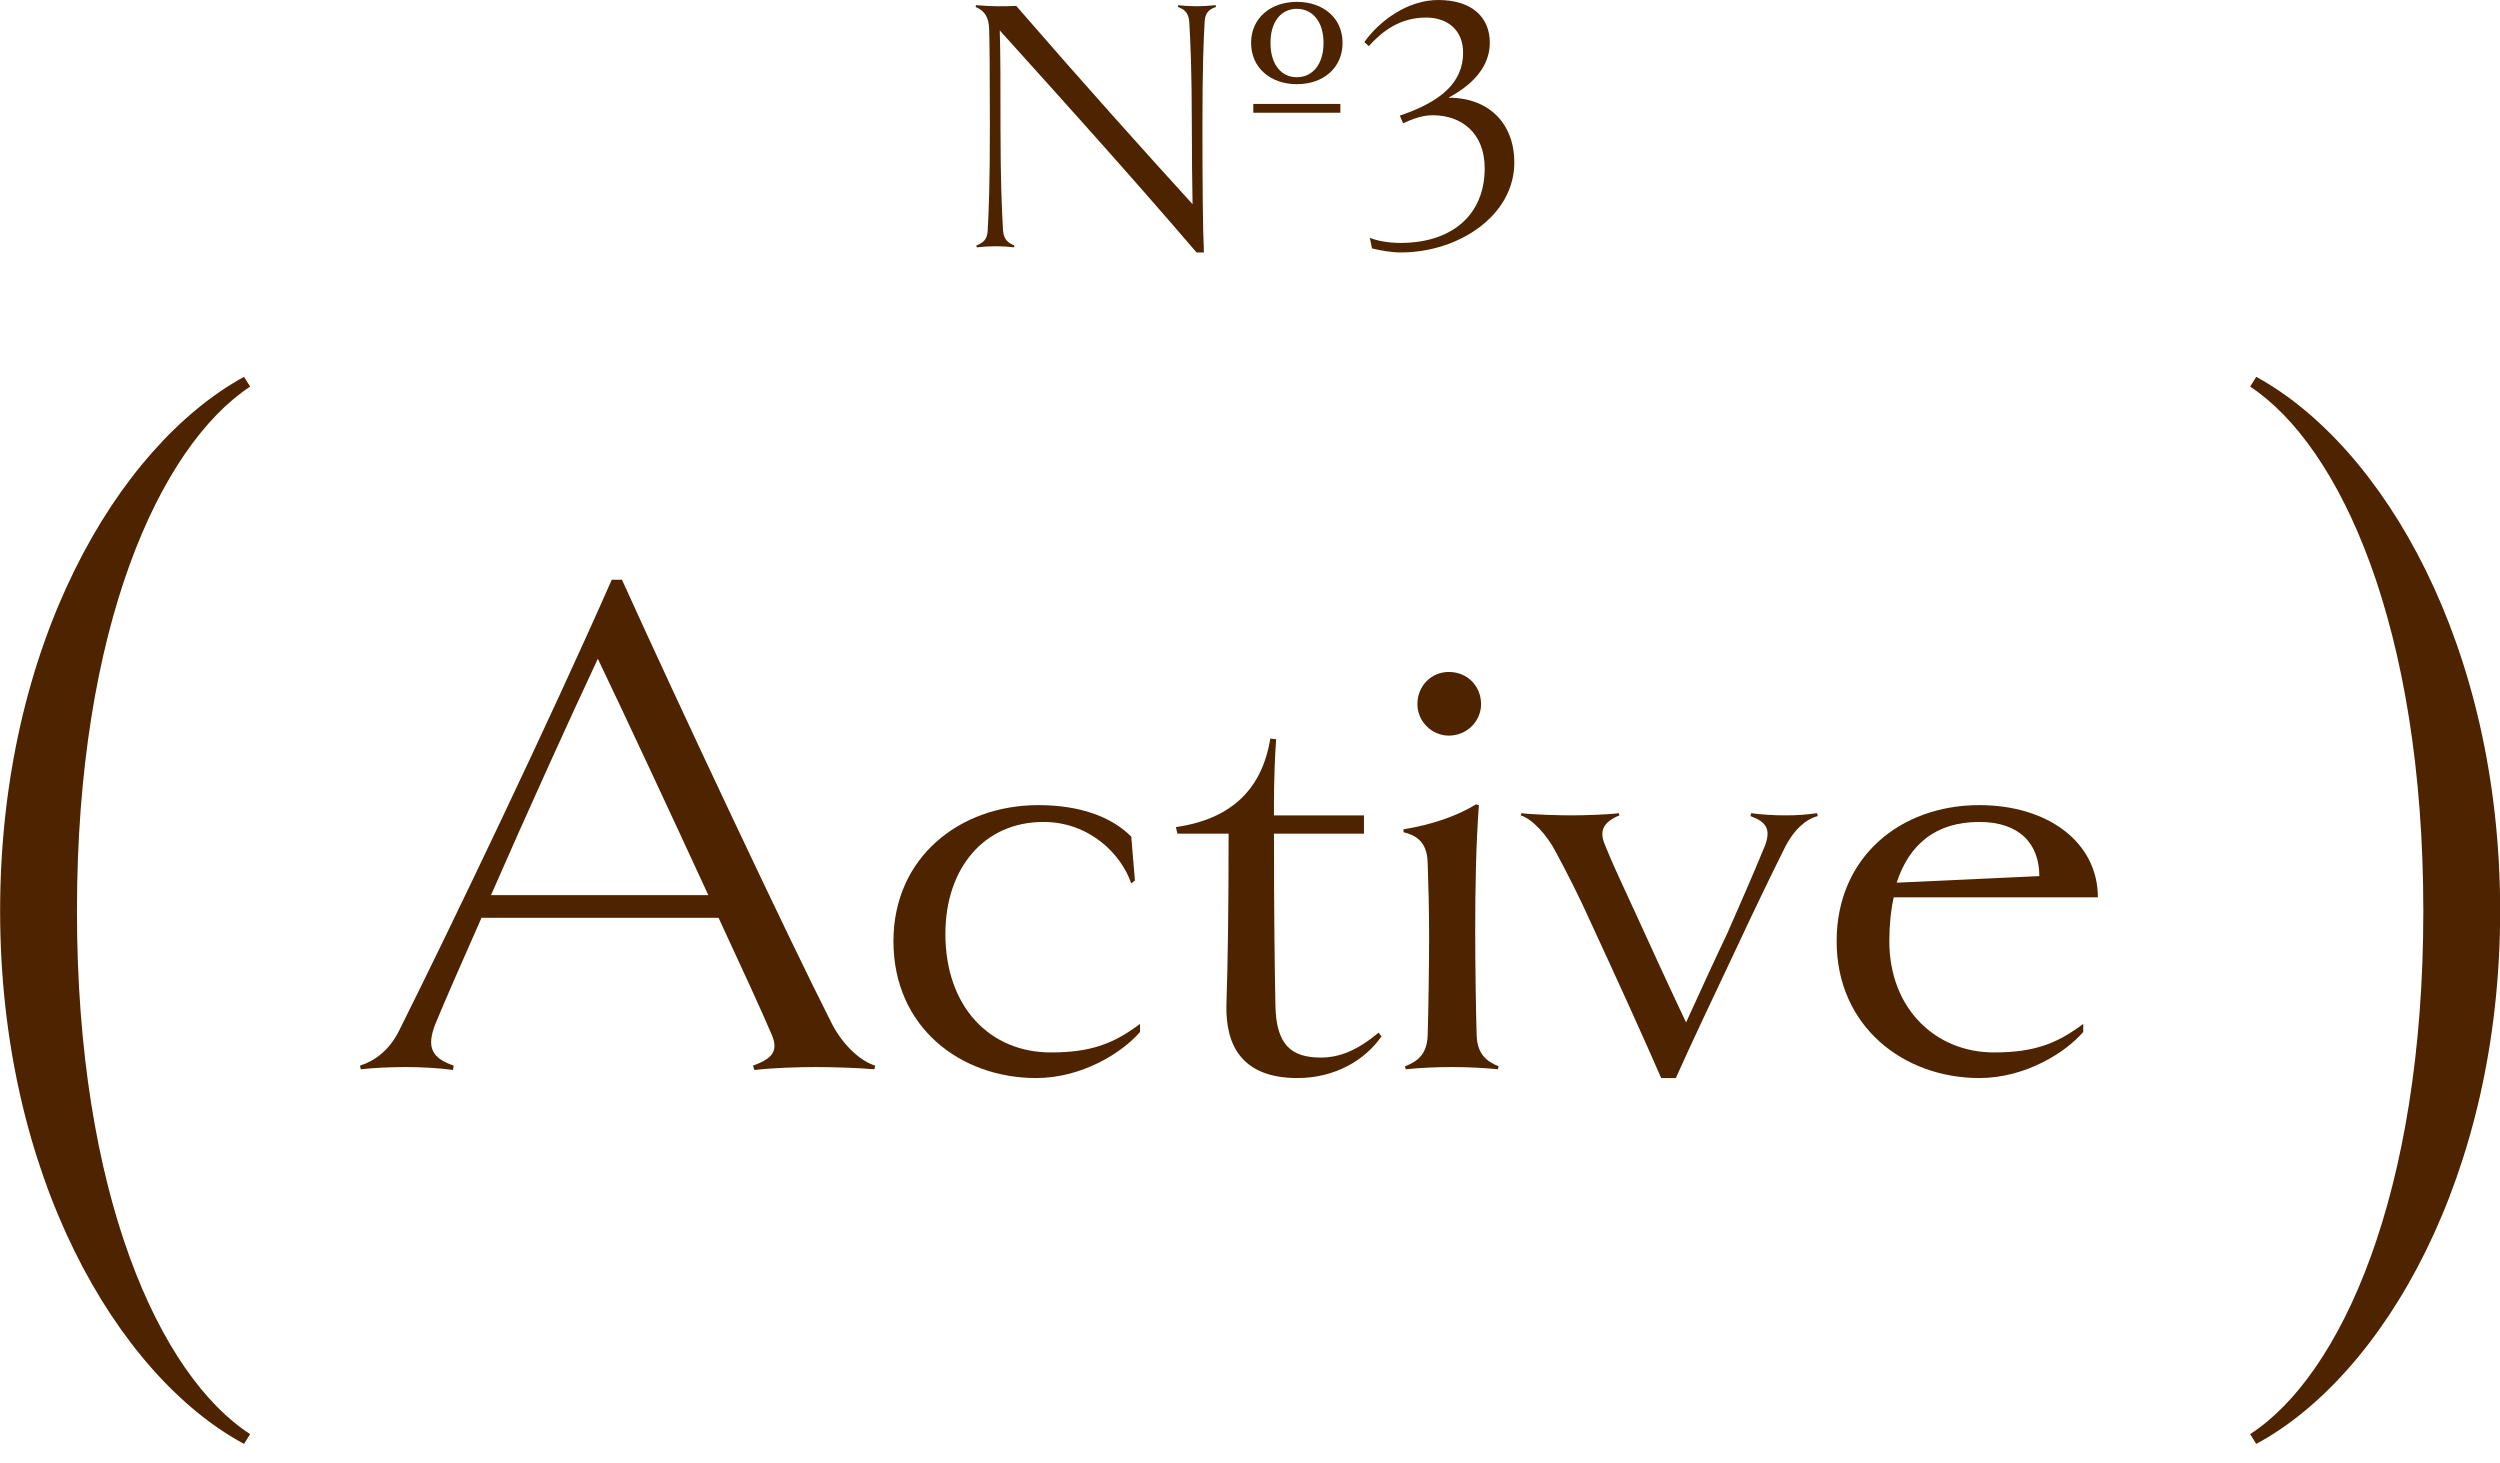
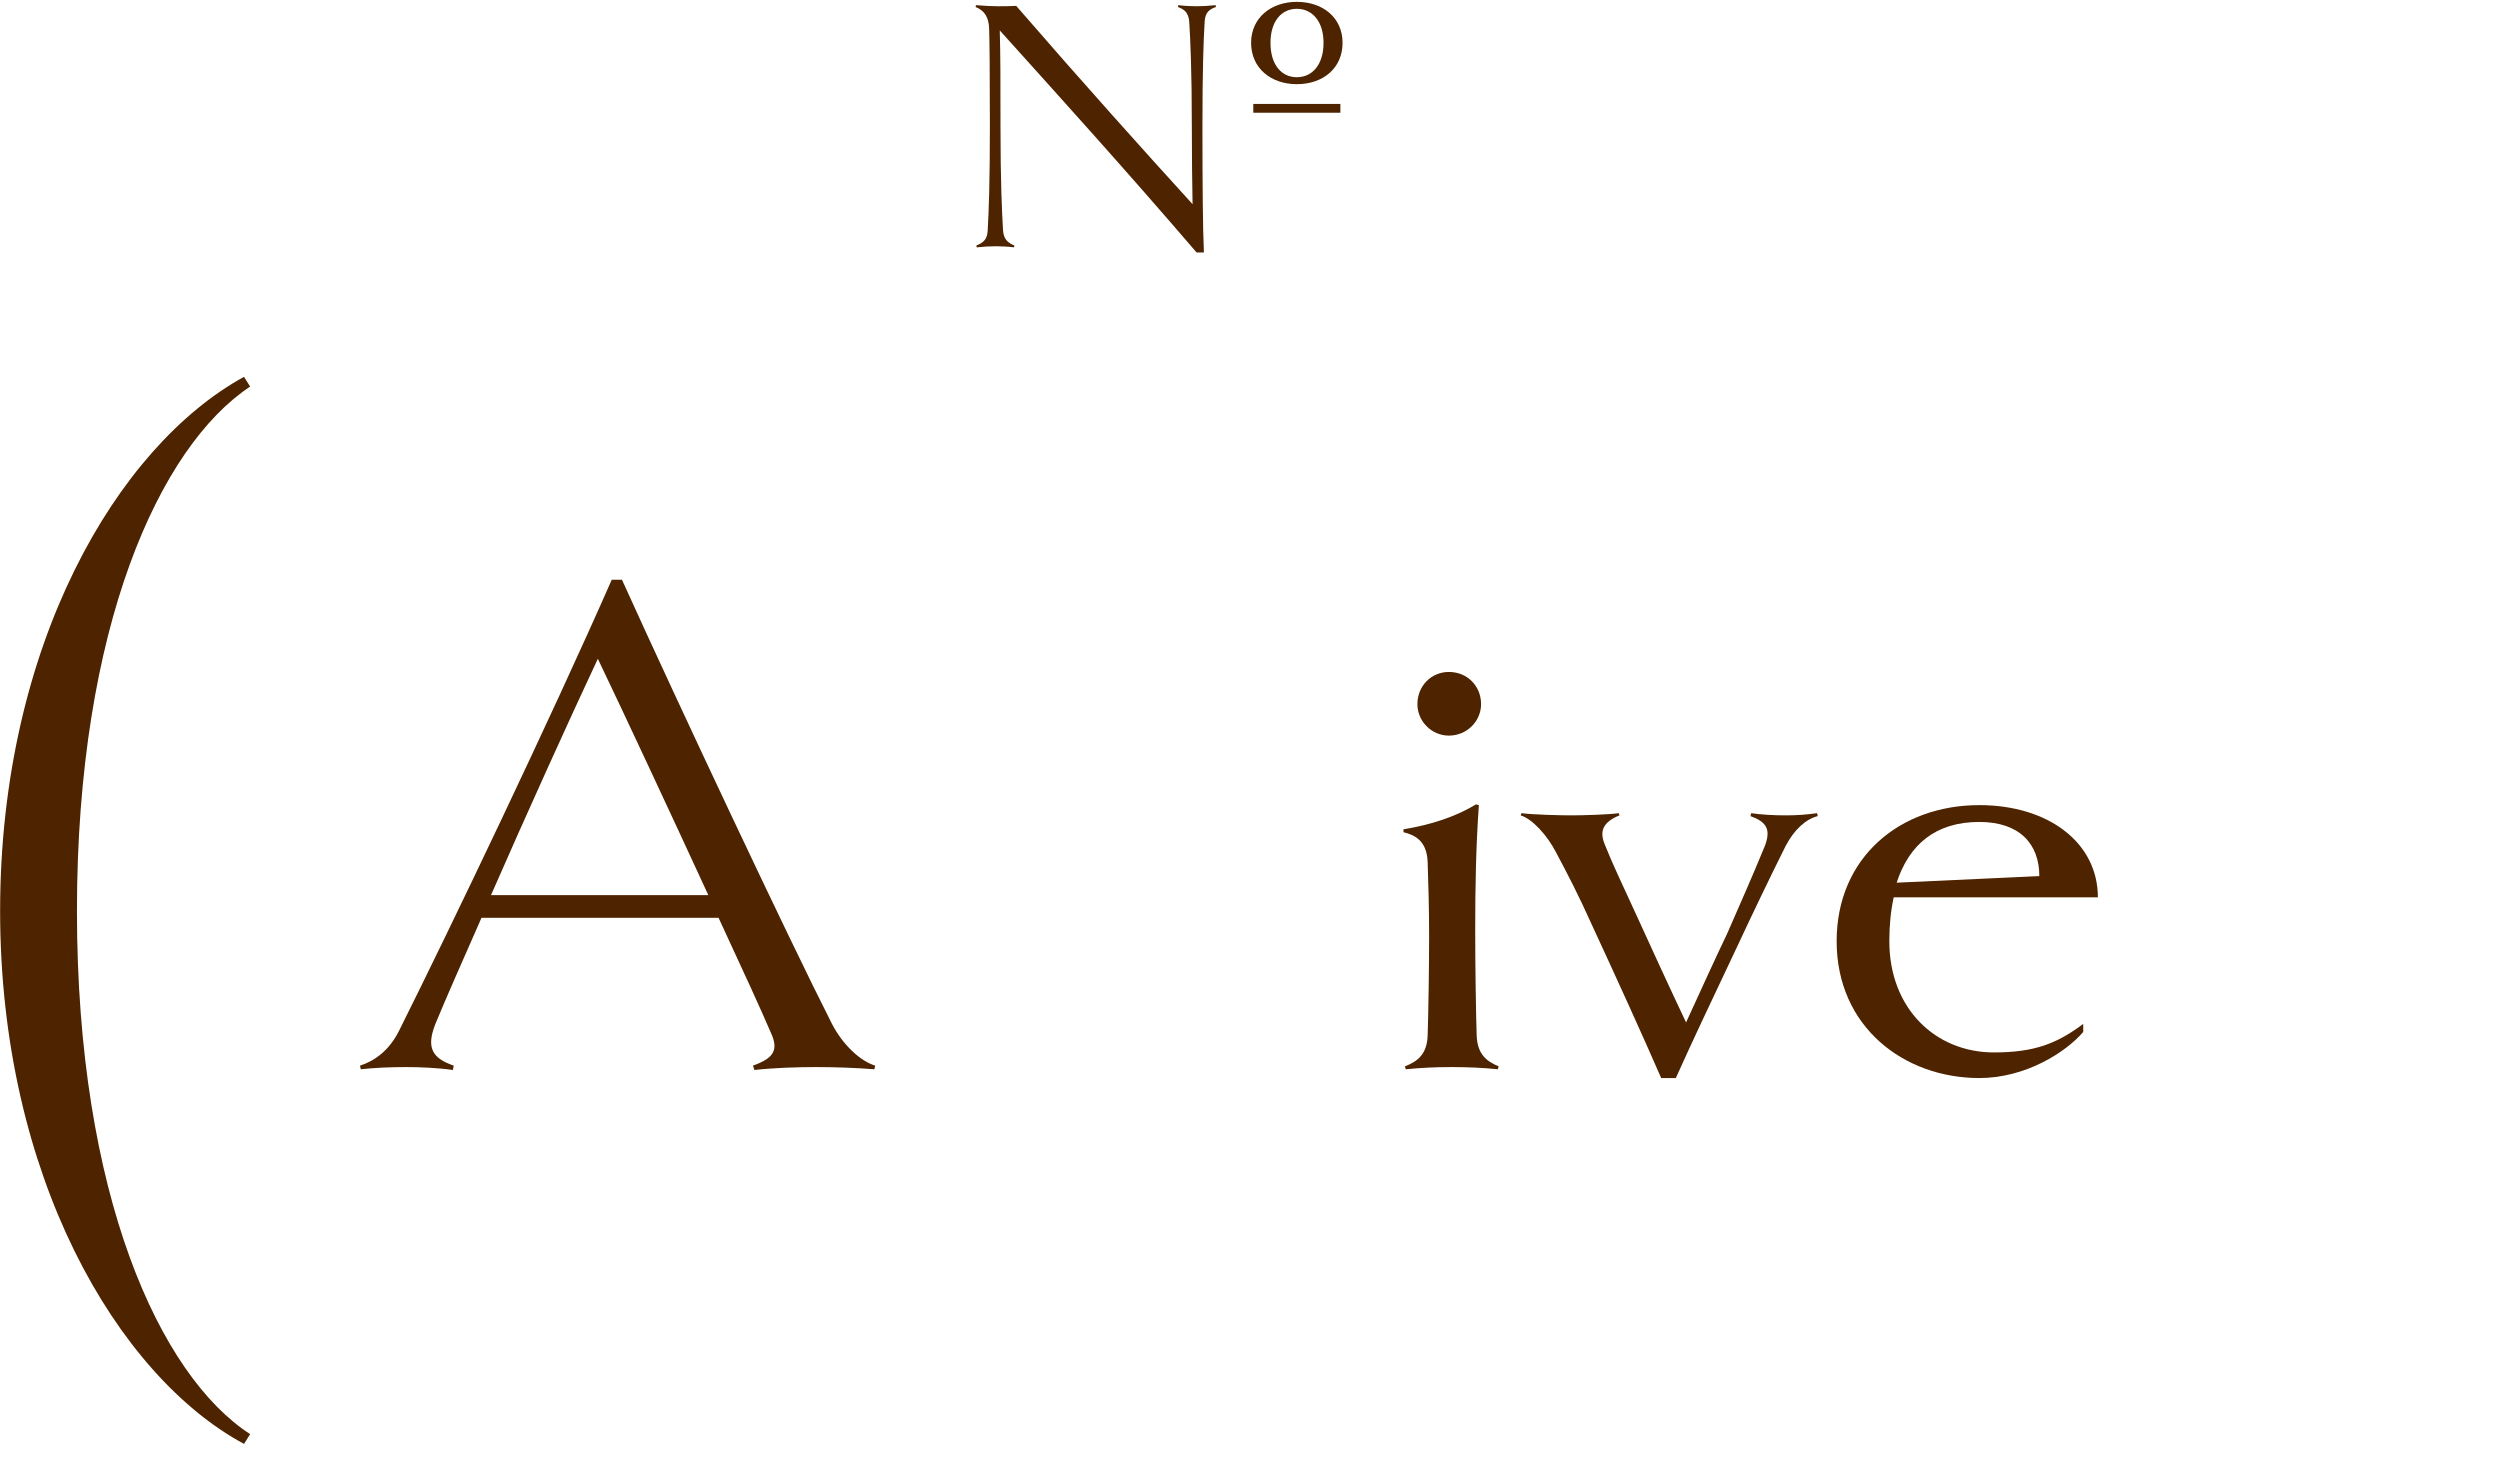
<svg xmlns="http://www.w3.org/2000/svg" width="82" height="48" viewBox="0 0 82 48" fill="none">
  <path d="M68.81 29.432H62.114C62.018 29.864 61.97 30.344 61.97 30.872C61.97 33.08 63.482 34.52 65.402 34.52C66.722 34.52 67.466 34.232 68.33 33.584V33.848C67.754 34.52 66.434 35.36 64.922 35.36C62.45 35.36 60.242 33.68 60.242 30.872C60.242 28.112 62.33 26.408 64.922 26.408C67.178 26.408 68.81 27.632 68.81 29.432ZM62.21 28.952L66.89 28.736C66.89 27.68 66.242 26.96 64.922 26.96C63.482 26.96 62.618 27.704 62.21 28.952Z" fill="#4D2300" />
  <path d="M59.599 26.672L59.623 26.768C59.239 26.864 58.855 27.2 58.567 27.752C58.063 28.76 57.487 29.96 56.983 31.04C56.119 32.864 55.495 34.184 54.967 35.36H54.487C53.935 34.088 52.975 31.976 52.207 30.32C51.799 29.408 51.415 28.664 51.031 27.944C50.743 27.392 50.263 26.864 49.879 26.744L49.903 26.672C50.263 26.72 51.151 26.744 51.535 26.744C51.919 26.744 52.759 26.72 53.095 26.672L53.119 26.744C52.591 26.96 52.447 27.248 52.639 27.704C52.855 28.256 53.239 29.072 53.671 30.008C54.175 31.112 54.679 32.216 55.303 33.536C55.807 32.432 56.335 31.28 56.647 30.632C57.055 29.696 57.463 28.784 57.895 27.728C58.087 27.2 57.943 26.96 57.415 26.768L57.439 26.672C57.751 26.72 58.183 26.744 58.567 26.744C58.951 26.744 59.263 26.72 59.599 26.672Z" fill="#4D2300" />
  <path d="M48.579 23.096C48.579 23.648 48.123 24.128 47.523 24.128C46.947 24.128 46.491 23.648 46.491 23.096C46.491 22.496 46.947 22.04 47.523 22.04C48.123 22.04 48.579 22.496 48.579 23.096ZM49.155 34.976L49.131 35.072C48.651 35.024 48.171 35 47.619 35C47.067 35 46.587 35.024 46.107 35.072L46.083 34.976C46.515 34.808 46.803 34.568 46.827 33.968C46.851 33.248 46.875 31.688 46.875 30.728C46.875 29.864 46.851 28.928 46.827 28.28C46.803 27.584 46.419 27.392 46.035 27.296V27.2C46.947 27.056 47.787 26.768 48.411 26.384L48.507 26.408C48.411 27.752 48.387 29.12 48.387 30.488C48.387 31.688 48.411 33.248 48.435 33.968C48.459 34.568 48.747 34.808 49.155 34.976Z" fill="#4D2300" />
-   <path d="M45.218 33.872L45.314 33.992C44.762 34.784 43.778 35.36 42.554 35.36C40.73 35.36 40.202 34.28 40.226 32.984C40.274 31.472 40.298 29.864 40.298 27.344H38.618L38.57 27.128C40.418 26.864 41.402 25.856 41.666 24.224L41.858 24.248C41.81 24.824 41.786 25.808 41.786 26.264V26.744H44.738V27.344H41.786C41.786 29.912 41.81 31.832 41.834 32.984C41.858 34.28 42.362 34.688 43.322 34.688C43.946 34.688 44.522 34.448 45.218 33.872Z" fill="#4D2300" />
-   <path d="M37.393 33.584V33.848C36.817 34.52 35.497 35.36 33.985 35.36C31.513 35.36 29.305 33.704 29.305 30.872C29.305 28.112 31.489 26.408 34.057 26.408C35.425 26.408 36.457 26.792 37.105 27.44L37.225 28.88L37.105 28.976C36.769 27.992 35.713 26.96 34.225 26.96C32.281 26.96 31.009 28.472 31.009 30.632C31.009 33.032 32.473 34.52 34.465 34.52C35.785 34.52 36.529 34.232 37.393 33.584Z" fill="#4D2300" />
  <path d="M27.289 33.584C27.649 34.28 28.225 34.808 28.705 34.952L28.681 35.072C28.081 35.024 27.361 35 26.761 35C26.161 35 25.369 35.024 24.745 35.096L24.697 34.952C25.369 34.712 25.561 34.448 25.273 33.848C25.009 33.224 24.361 31.808 23.569 30.104H15.793C15.169 31.52 14.617 32.768 14.281 33.584C13.969 34.376 14.185 34.712 14.881 34.952L14.857 35.096C14.353 35.024 13.777 35 13.321 35C12.769 35 12.289 35.024 11.833 35.072L11.809 34.952C12.265 34.808 12.769 34.472 13.105 33.776C14.761 30.464 18.049 23.6 20.065 19.016H20.401C22.225 23.048 25.873 30.8 27.289 33.584ZM16.105 29.36H23.233C21.961 26.6 20.449 23.36 19.609 21.608C18.697 23.552 17.281 26.672 16.105 29.36Z" fill="#4D2300" />
  <path d="M8.204 47.04L8.004 47.36C3.844 45.12 0.004 38.56 0.004 29.88C0.004 21.16 3.844 14.64 8.004 12.36L8.204 12.68C5.244 14.64 2.524 20.56 2.524 29.88C2.524 39.2 5.244 45.12 8.204 47.04Z" fill="#4D2300" />
-   <path d="M74.005 47.36L73.805 47.04C76.765 45.12 79.485 39.2 79.485 29.88C79.485 20.56 76.765 14.64 73.805 12.68L74.005 12.36C78.165 14.64 82.005 21.16 82.005 29.88C82.005 38.56 78.165 45.12 74.005 47.36Z" fill="#4D2300" />
-   <path d="M49.67 5.328C49.67 7.08 47.834 8.28 45.95 8.28C45.626 8.28 45.302 8.22 45.002 8.148L44.93 7.8C45.158 7.896 45.53 7.968 45.938 7.968C47.63 7.968 48.698 7.044 48.698 5.52C48.698 4.356 47.93 3.78 46.994 3.78C46.646 3.78 46.334 3.9 46.022 4.044L45.914 3.792C47.27 3.336 47.99 2.7 47.99 1.728C47.99 0.96 47.45 0.576 46.778 0.576C45.902 0.576 45.338 1.032 44.894 1.512L44.75 1.38C45.254 0.672 46.178 0 47.174 0C48.278 0 48.866 0.564 48.866 1.404C48.866 2.184 48.302 2.784 47.51 3.204C48.866 3.204 49.67 4.08 49.67 5.328Z" fill="#4D2300" />
  <path d="M42.536 2.761C41.684 2.761 41.036 2.233 41.036 1.405C41.036 0.589 41.684 0.061 42.536 0.061C43.4 0.061 44.036 0.589 44.036 1.405C44.036 2.233 43.4 2.761 42.536 2.761ZM39.248 0.205C39.428 0.205 39.644 0.193 39.872 0.169L39.884 0.229C39.68 0.301 39.524 0.397 39.512 0.721C39.476 1.321 39.44 2.269 39.44 4.141C39.44 6.001 39.452 7.489 39.488 8.281H39.248C36.92 5.569 34.856 3.289 32.792 0.997C32.816 1.789 32.816 2.641 32.816 4.141C32.816 5.941 32.864 6.961 32.9 7.561C32.924 7.873 33.08 7.969 33.272 8.053L33.26 8.113C33.068 8.089 32.852 8.077 32.66 8.077C32.48 8.077 32.264 8.089 32.036 8.113L32.024 8.053C32.228 7.969 32.384 7.873 32.396 7.561C32.432 6.961 32.468 6.001 32.468 4.141C32.468 2.269 32.456 1.273 32.444 0.949C32.432 0.553 32.288 0.349 32 0.229L32.012 0.169C32.3 0.193 32.54 0.205 32.72 0.205C32.924 0.205 33.128 0.205 33.332 0.193C35.516 2.713 37.508 4.933 39.116 6.697C39.104 6.025 39.092 5.125 39.092 4.141C39.092 2.329 39.044 1.321 39.008 0.721C38.984 0.397 38.828 0.301 38.636 0.229L38.648 0.169C38.84 0.193 39.056 0.205 39.248 0.205ZM42.536 0.289C42.032 0.289 41.672 0.697 41.672 1.405C41.672 2.125 42.032 2.533 42.536 2.533C43.04 2.533 43.412 2.125 43.412 1.405C43.412 0.697 43.04 0.289 42.536 0.289ZM43.964 3.697H41.108V3.409H43.964V3.697Z" fill="#4D2300" />
</svg>